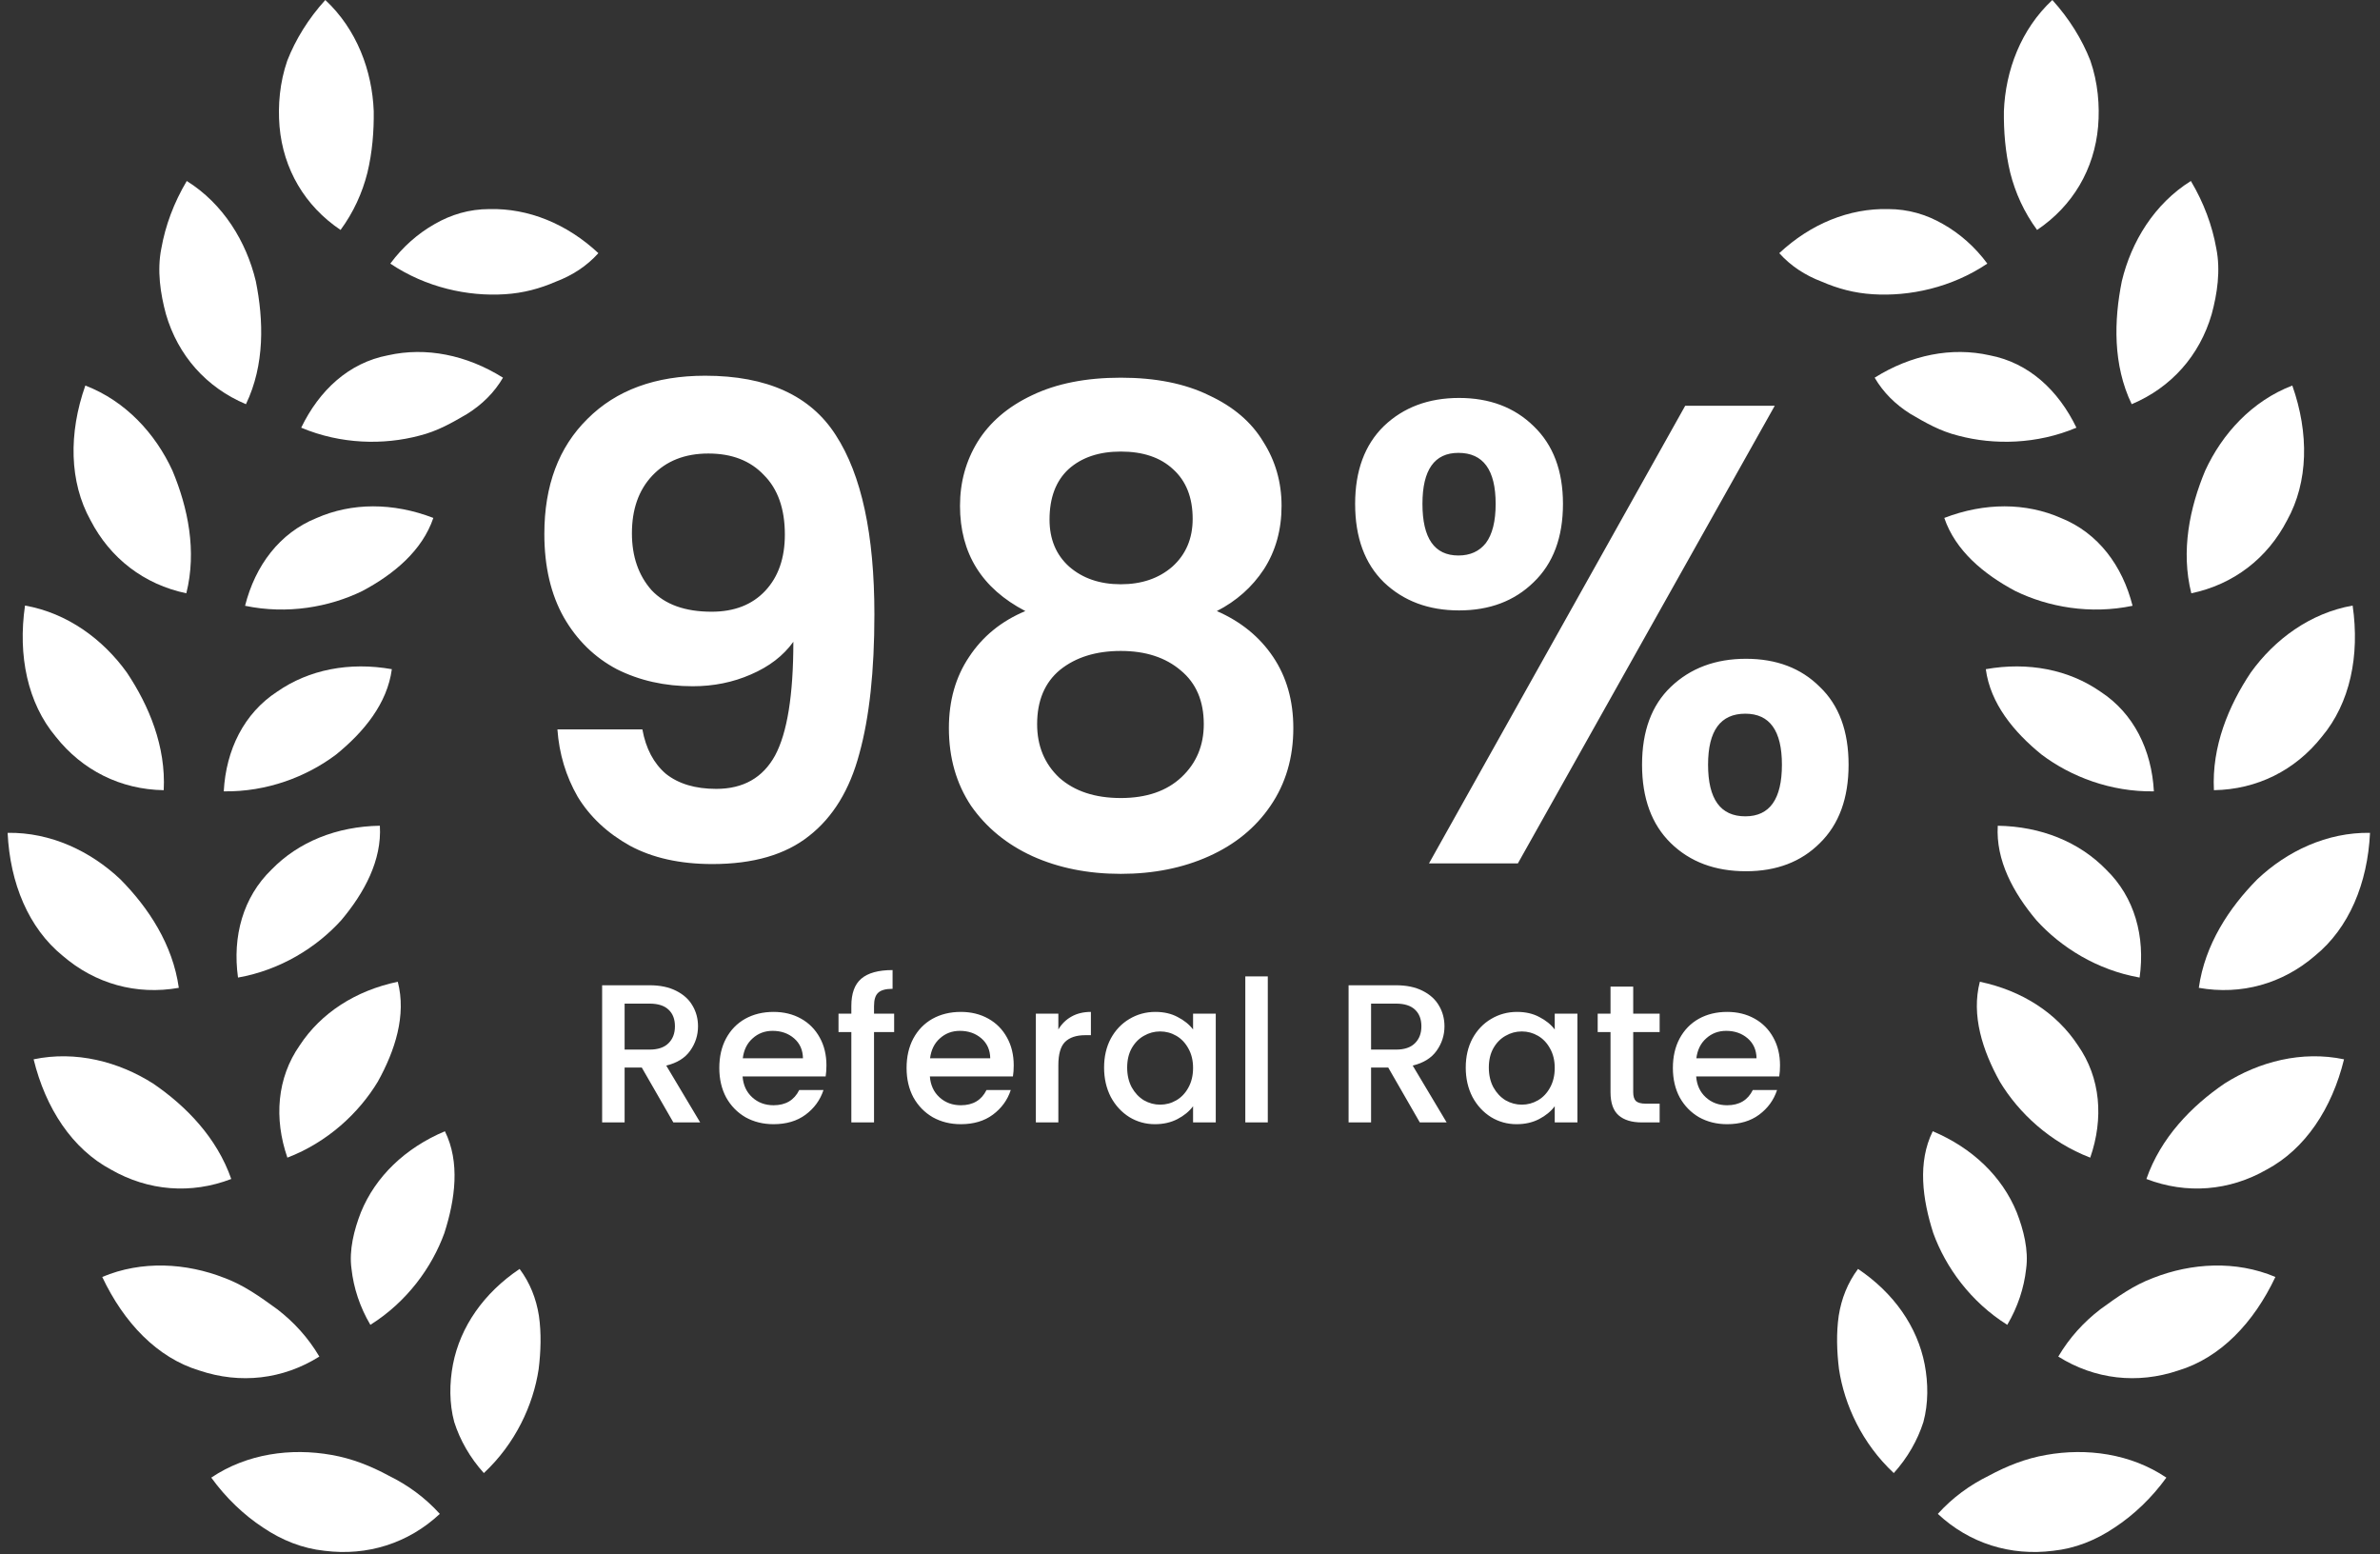
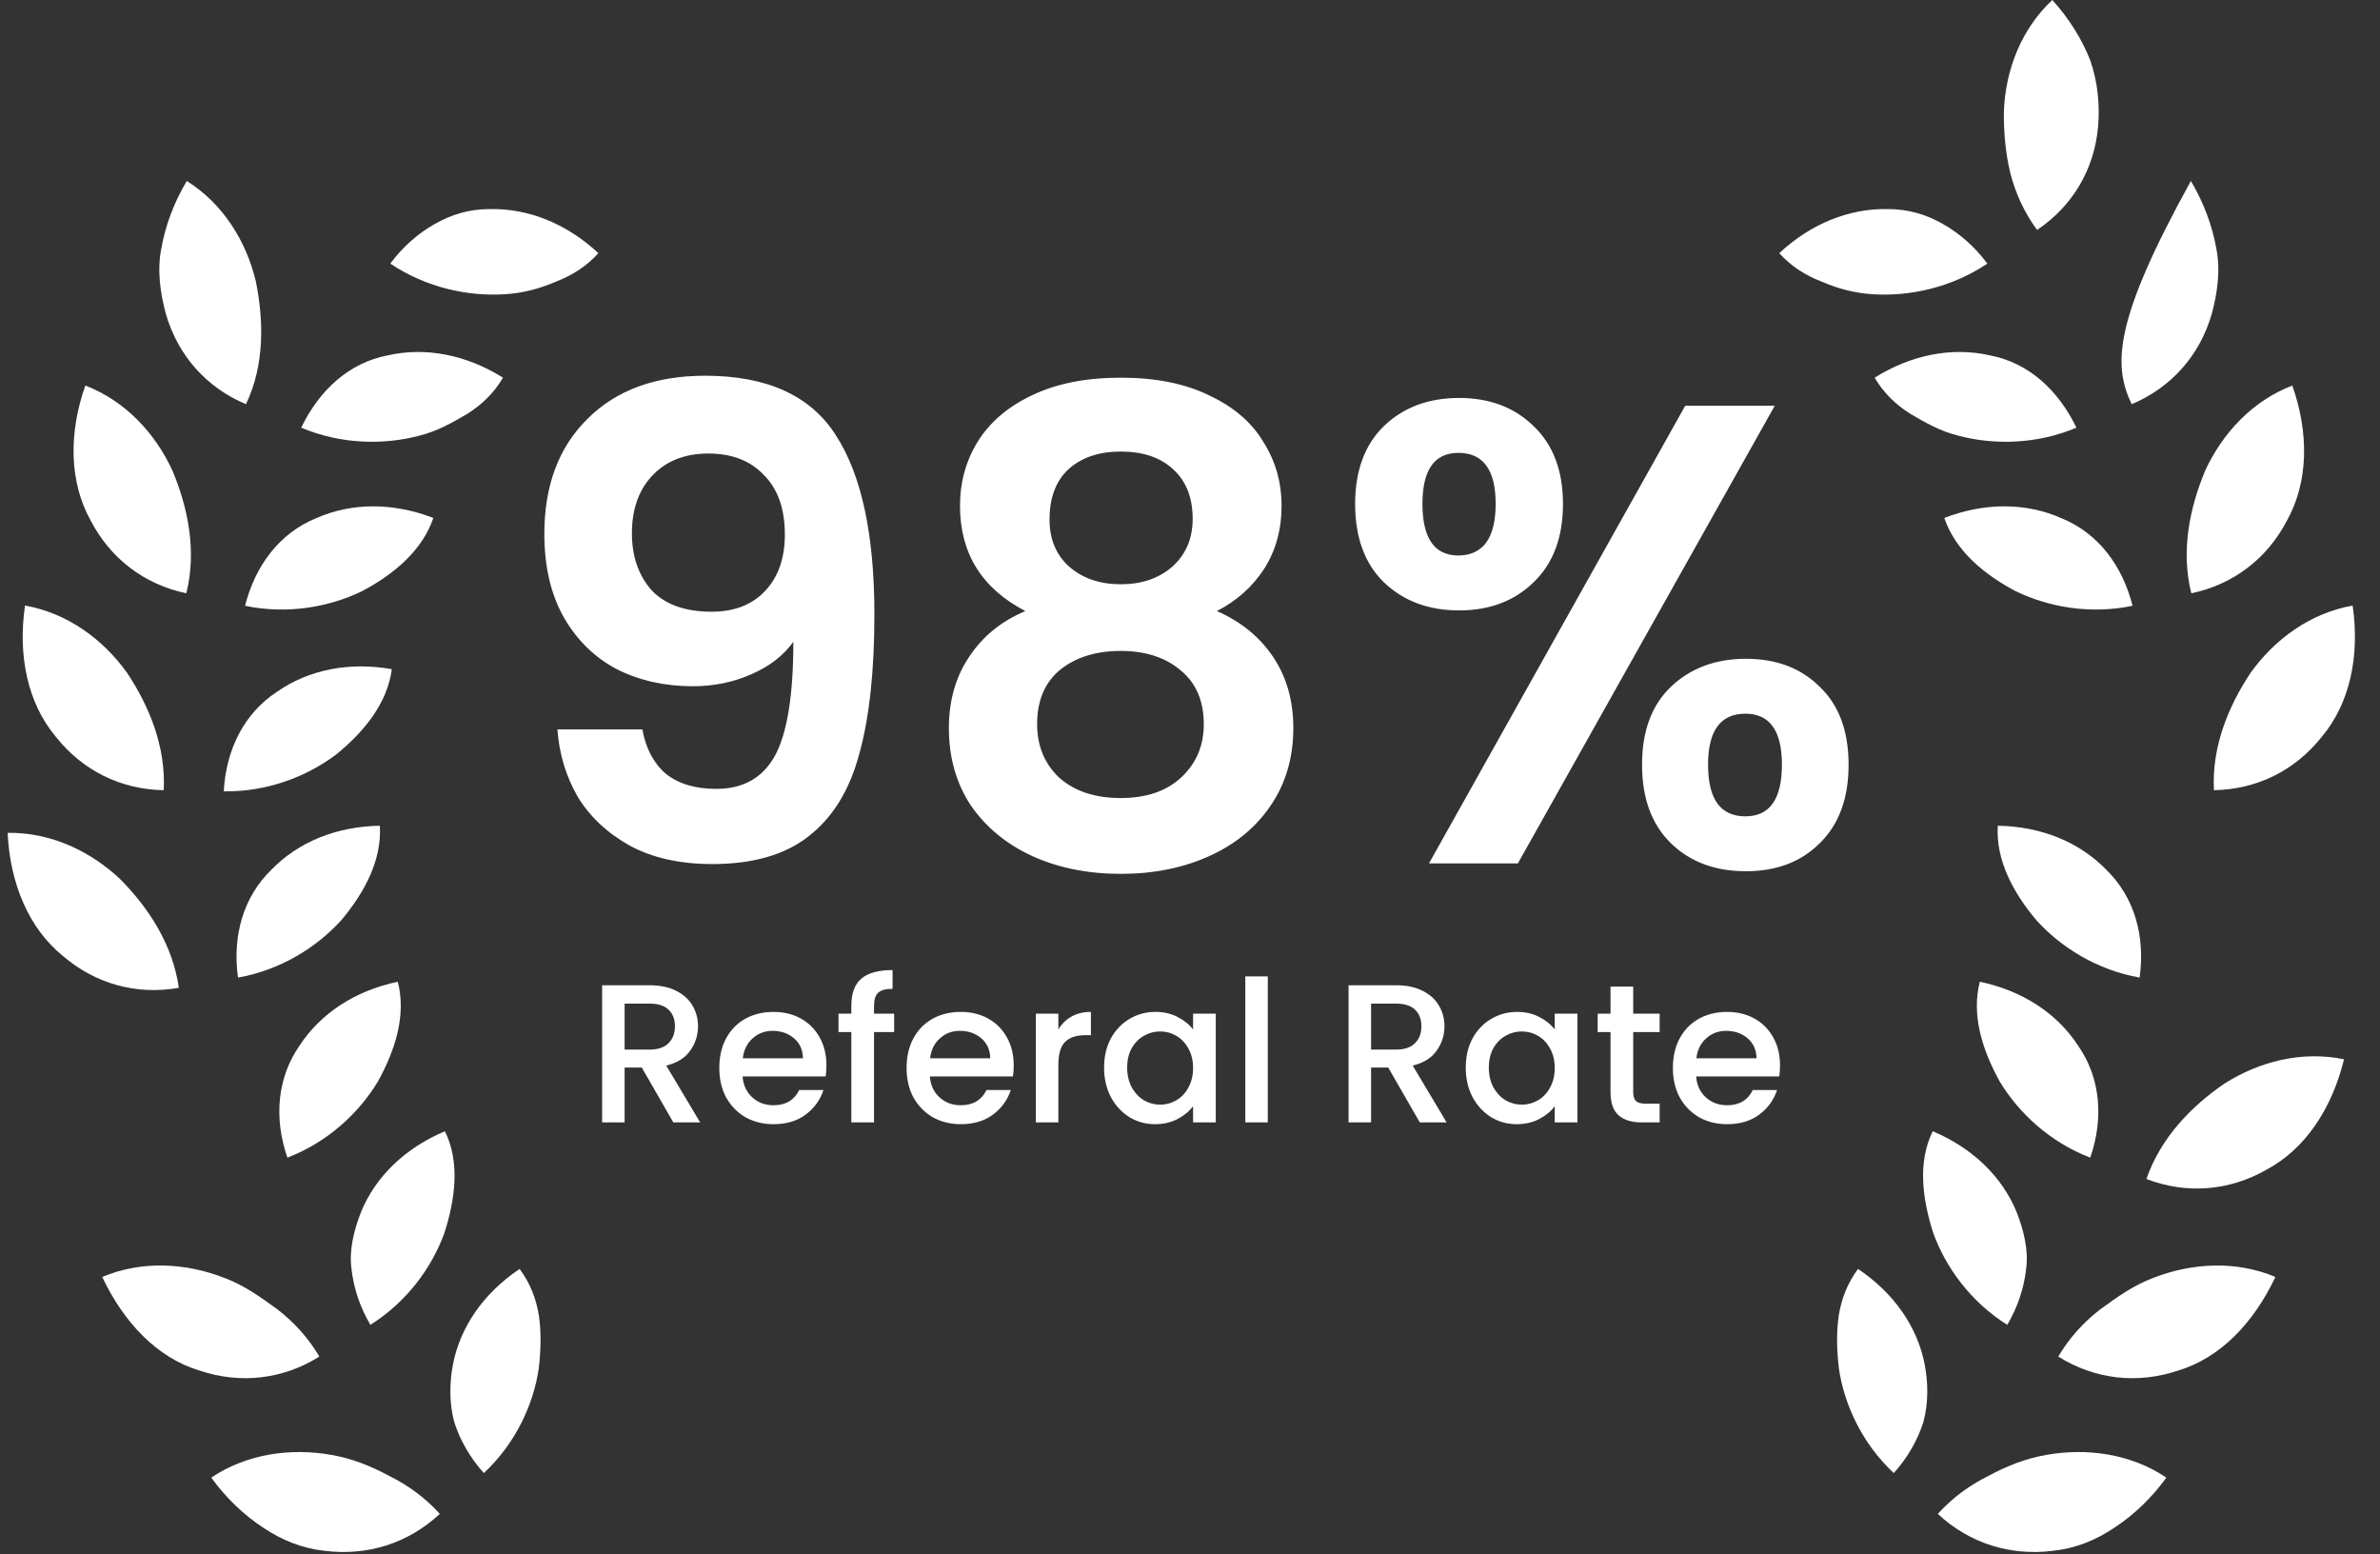
<svg xmlns="http://www.w3.org/2000/svg" width="193" height="126" viewBox="0 0 193 126" fill="none">
  <rect x="0" y="0" width="193" height="126" fill="#333333" stroke="none" />
  <path d="M35.666 122.738C33.111 125.123 29.785 126.172 26.309 125.729C24.539 125.543 22.868 124.884 21.332 123.847C19.779 122.827 18.333 121.456 17.132 119.798C20.033 117.848 23.602 117.375 26.877 117.957C28.53 118.243 30.064 118.849 31.54 119.649C33.076 120.402 34.474 121.421 35.666 122.738Z" fill="white" />
  <path d="M39.237 119.429C41.793 117.044 43.242 113.916 43.681 111.002C43.858 109.571 43.905 108.079 43.702 106.676C43.483 105.285 42.979 104.005 42.136 102.878C39.235 104.828 37.324 107.557 36.731 110.622C36.443 112.139 36.426 113.771 36.835 115.29C37.304 116.76 38.113 118.183 39.237 119.429Z" fill="white" />
  <path d="M25.897 109.984C22.936 111.84 19.483 112.231 16.169 111.115C12.75 110.084 10.045 107.243 8.291 103.529C11.512 102.172 15.098 102.396 18.188 103.603C19.775 104.192 21.074 105.124 22.473 106.14C23.828 107.179 24.993 108.452 25.897 109.984Z" fill="white" />
  <path d="M30.034 107.411C32.995 105.555 35.026 102.754 36.035 99.972C36.914 97.231 37.322 94.223 36.078 91.716C32.856 93.073 30.45 95.388 29.266 98.289C28.712 99.712 28.291 101.357 28.505 102.874C28.673 104.41 29.183 105.969 30.034 107.411Z" fill="white" />
-   <path d="M18.753 95.586C15.492 96.839 12.031 96.559 9.004 94.827C5.862 93.152 3.703 89.869 2.726 85.884C6.147 85.167 9.621 86.072 12.415 87.847C15.099 89.679 17.588 92.239 18.753 95.586Z" fill="white" />
  <path d="M23.305 93.856C26.567 92.604 29.102 90.24 30.636 87.699C32.041 85.171 32.965 82.306 32.257 79.595C28.835 80.312 26.028 82.127 24.306 84.751C22.461 87.386 22.205 90.68 23.305 93.856Z" fill="white" />
  <path d="M14.501 80.088C11.06 80.696 7.72 79.761 5.081 77.487C2.324 75.247 0.812 71.618 0.618 67.522C4.114 67.467 7.35 69.013 9.755 71.285C12.042 73.594 14.009 76.578 14.501 80.088Z" fill="white" />
  <path d="M19.301 79.256C22.742 78.648 25.682 76.811 27.675 74.605C29.543 72.386 30.975 69.747 30.804 66.946C27.308 67.002 24.206 68.252 22.017 70.503C19.704 72.74 18.836 75.926 19.301 79.256Z" fill="white" />
  <path d="M13.277 64.064C9.782 64.008 6.681 62.458 4.522 59.727C2.239 57.007 1.437 53.156 2.028 49.096C5.471 49.704 8.355 51.836 10.286 54.524C12.091 57.222 13.46 60.525 13.277 64.064Z" fill="white" />
  <path d="M18.145 64.158C21.64 64.213 24.876 62.968 27.25 61.178C29.505 59.352 31.408 57.035 31.775 54.253C28.332 53.645 25.049 54.285 22.472 56.079C19.777 57.837 18.327 60.8 18.145 64.158Z" fill="white" />
  <path d="M15.109 48.101C11.688 47.384 8.94 45.274 7.34 42.178C5.618 39.074 5.552 35.132 6.92 31.258C10.184 32.512 12.605 35.156 13.985 38.159C15.237 41.152 15.973 44.662 15.109 48.101Z" fill="white" />
  <path d="M19.873 49.114C23.295 49.831 26.708 49.221 29.381 47.917C31.943 46.554 34.241 44.642 35.141 41.991C31.877 40.736 28.53 40.736 25.656 42.006C22.668 43.215 20.696 45.856 19.873 49.114Z" fill="white" />
  <path d="M19.944 32.77C16.722 31.413 14.431 28.817 13.458 25.474C13.01 23.829 12.72 21.924 13.087 20.124C13.409 18.302 14.096 16.435 15.146 14.673C18.109 16.529 19.973 19.586 20.744 22.795C21.384 25.965 21.48 29.576 19.944 32.77Z" fill="white" />
  <path d="M24.425 34.675C27.647 36.032 31.118 36.087 33.996 35.324C35.476 34.957 36.645 34.283 37.891 33.553C39.092 32.798 40.08 31.834 40.788 30.62C37.825 28.764 34.535 28.117 31.463 28.806C28.28 29.412 25.887 31.65 24.425 34.675Z" fill="white" />
-   <path d="M27.617 18.643C24.716 16.693 22.971 13.713 22.668 10.257C22.525 8.546 22.685 6.682 23.297 4.915C23.967 3.202 25.006 1.515 26.38 6.10352e-05C28.936 2.385 30.179 5.728 30.307 9.009C30.329 10.622 30.194 12.337 29.795 13.997C29.381 15.642 28.669 17.21 27.617 18.643Z" fill="white" />
  <path d="M31.652 21.372C34.553 23.322 37.956 24.047 40.94 23.855C42.448 23.763 43.803 23.39 45.077 22.835C46.414 22.329 47.581 21.574 48.524 20.525C45.968 18.14 42.847 16.875 39.684 16.951C38.066 16.953 36.582 17.391 35.24 18.169C33.883 18.938 32.646 20.023 31.652 21.372Z" fill="white" />
  <path d="M153.571 119.429C151.016 117.044 149.567 113.916 149.128 111.002C148.951 109.571 148.904 108.079 149.106 106.676C149.326 105.285 149.829 104.005 150.672 102.878C153.573 104.828 155.485 107.557 156.078 110.622C156.366 112.139 156.383 113.771 155.973 115.29C155.504 116.76 154.696 118.183 153.571 119.429Z" fill="white" />
  <path d="M157.143 122.738C159.698 125.123 163.024 126.172 166.499 125.729C168.27 125.543 169.94 124.884 171.476 123.847C173.03 122.827 174.476 121.456 175.677 119.798C172.776 117.848 169.207 117.375 165.932 117.957C164.279 118.243 162.747 118.849 161.268 119.649C159.732 120.402 158.335 121.421 157.143 122.738Z" fill="white" />
  <path d="M162.774 107.411C159.813 105.555 157.782 102.754 156.773 99.972C155.894 97.231 155.487 94.223 156.731 91.716C159.952 93.073 162.358 95.388 163.542 98.289C164.097 99.712 164.517 101.357 164.304 102.874C164.136 104.41 163.626 105.969 162.774 107.411Z" fill="white" />
  <path d="M166.911 109.984C169.872 111.84 173.326 112.231 176.639 111.115C180.059 110.084 182.764 107.243 184.517 103.529C181.296 102.172 177.71 102.396 174.621 103.603C173.034 104.192 171.734 105.124 170.335 106.14C168.98 107.179 167.815 108.452 166.911 109.984Z" fill="white" />
  <path d="M169.503 93.856C166.239 92.604 163.707 90.24 162.173 87.699C160.767 85.171 159.843 82.306 160.551 79.595C163.973 80.312 166.781 82.127 168.502 84.751C170.348 87.386 170.604 90.68 169.503 93.856Z" fill="white" />
  <path d="M174.056 95.586C177.318 96.839 180.778 96.559 183.805 94.827C186.947 93.152 189.106 89.869 190.083 85.884C186.662 85.167 183.188 86.072 180.394 87.847C177.71 89.679 175.22 92.239 174.056 95.586Z" fill="white" />
  <path d="M173.507 79.256C170.066 78.648 167.126 76.811 165.134 74.605C163.265 72.386 161.834 69.748 162.004 66.947C165.501 67.002 168.603 68.252 170.792 70.503C173.104 72.741 173.972 75.926 173.507 79.256Z" fill="white" />
-   <path d="M178.307 80.088C181.748 80.696 185.089 79.761 187.728 77.487C190.484 75.247 191.997 71.618 192.191 67.522C188.694 67.467 185.458 69.013 183.054 71.285C180.767 73.594 178.8 76.578 178.307 80.088Z" fill="white" />
-   <path d="M174.664 64.158C171.169 64.213 167.933 62.968 165.558 61.178C163.304 59.352 161.401 57.035 161.034 54.253C164.477 53.645 167.76 54.285 170.337 56.079C173.032 57.837 174.482 60.8 174.664 64.158Z" fill="white" />
  <path d="M179.532 64.064C183.027 64.008 186.128 62.458 188.287 59.727C190.57 57.007 191.372 53.156 190.781 49.096C187.338 49.705 184.454 51.836 182.523 54.524C180.718 57.222 179.349 60.525 179.532 64.064Z" fill="white" />
  <path d="M172.935 49.114C169.513 49.831 166.1 49.221 163.427 47.917C160.865 46.554 158.567 44.642 157.667 41.991C160.931 40.736 164.278 40.736 167.152 42.006C170.141 43.215 172.112 45.856 172.935 49.114Z" fill="white" />
  <path d="M177.699 48.101C181.121 47.384 183.869 45.274 185.469 42.178C187.191 39.075 187.257 35.132 185.889 31.258C182.625 32.512 180.204 35.156 178.824 38.159C177.571 41.152 176.835 44.662 177.699 48.101Z" fill="white" />
  <path d="M168.383 34.675C165.162 36.032 161.691 36.087 158.813 35.324C157.332 34.957 156.163 34.283 154.917 33.553C153.716 32.798 152.729 31.834 152.02 30.62C154.983 28.764 158.273 28.117 161.345 28.806C164.528 29.412 166.922 31.65 168.383 34.675Z" fill="white" />
-   <path d="M172.865 32.77C176.086 31.413 178.377 28.817 179.35 25.474C179.798 23.829 180.088 21.924 179.721 20.124C179.399 18.302 178.712 16.435 177.663 14.673C174.7 16.529 172.835 19.586 172.065 22.794C171.425 25.965 171.329 29.576 172.865 32.77Z" fill="white" />
+   <path d="M172.865 32.77C176.086 31.413 178.377 28.817 179.35 25.474C179.798 23.829 180.088 21.924 179.721 20.124C179.399 18.302 178.712 16.435 177.663 14.673C171.425 25.965 171.329 29.576 172.865 32.77Z" fill="white" />
  <path d="M161.157 21.372C158.256 23.321 154.853 24.047 151.869 23.855C150.36 23.763 149.006 23.39 147.732 22.835C146.395 22.329 145.228 21.574 144.285 20.525C146.84 18.14 149.961 16.875 153.125 16.951C154.742 16.953 156.227 17.391 157.569 18.169C158.926 18.937 160.163 20.023 161.157 21.372Z" fill="white" />
  <path d="M165.192 18.643C168.093 16.693 169.838 13.713 170.141 10.257C170.284 8.546 170.124 6.682 169.512 4.915C168.842 3.202 167.803 1.515 166.429 6.10352e-05C163.873 2.385 162.629 5.728 162.501 9.009C162.48 10.622 162.614 12.337 163.013 13.997C163.427 15.642 164.14 17.21 165.192 18.643Z" fill="white" />
  <path d="M52.092 59.135C52.374 60.69 53.01 61.891 54 62.739C55.024 63.552 56.385 63.958 58.081 63.958C60.271 63.958 61.861 63.057 62.851 61.255C63.84 59.418 64.335 56.344 64.335 52.033C63.522 53.164 62.374 54.047 60.89 54.683C59.441 55.319 57.869 55.637 56.173 55.637C53.911 55.637 51.862 55.178 50.025 54.259C48.223 53.305 46.792 51.909 45.732 50.072C44.672 48.199 44.142 45.938 44.142 43.288C44.142 39.366 45.308 36.257 47.64 33.96C49.972 31.628 53.152 30.462 57.18 30.462C62.197 30.462 65.73 32.07 67.78 35.285C69.864 38.5 70.907 43.341 70.907 49.807C70.907 54.4 70.5 58.163 69.688 61.096C68.91 64.029 67.55 66.255 65.607 67.774C63.699 69.293 61.084 70.053 57.763 70.053C55.148 70.053 52.922 69.558 51.085 68.569C49.247 67.544 47.834 66.219 46.845 64.594C45.891 62.933 45.343 61.114 45.202 59.135H52.092ZM57.71 49.595C59.547 49.595 60.996 49.03 62.056 47.899C63.116 46.768 63.646 45.249 63.646 43.341C63.646 41.256 63.08 39.649 61.95 38.518C60.854 37.352 59.353 36.769 57.445 36.769C55.537 36.769 54.017 37.37 52.887 38.571C51.791 39.737 51.244 41.292 51.244 43.235C51.244 45.108 51.774 46.645 52.834 47.846C53.929 49.012 55.554 49.595 57.71 49.595ZM83.148 49.542C79.615 47.705 77.849 44.86 77.849 41.009C77.849 39.101 78.326 37.37 79.279 35.815C80.269 34.225 81.735 32.971 83.678 32.052C85.657 31.098 88.06 30.621 90.886 30.621C93.713 30.621 96.098 31.098 98.041 32.052C100.02 32.971 101.487 34.225 102.441 35.815C103.43 37.37 103.925 39.101 103.925 41.009C103.925 42.952 103.448 44.666 102.494 46.15C101.54 47.599 100.268 48.729 98.677 49.542C100.621 50.39 102.14 51.627 103.236 53.252C104.331 54.877 104.879 56.803 104.879 59.029C104.879 61.432 104.26 63.534 103.024 65.336C101.822 67.103 100.162 68.463 98.041 69.417C95.921 70.371 93.537 70.848 90.886 70.848C88.237 70.848 85.852 70.371 83.731 69.417C81.647 68.463 79.986 67.103 78.749 65.336C77.548 63.534 76.948 61.432 76.948 59.029C76.948 56.803 77.495 54.877 78.591 53.252C79.686 51.591 81.205 50.355 83.148 49.542ZM96.716 42.069C96.716 40.338 96.186 38.995 95.126 38.041C94.102 37.087 92.689 36.61 90.886 36.61C89.12 36.61 87.707 37.087 86.647 38.041C85.622 38.995 85.109 40.355 85.109 42.122C85.109 43.712 85.639 44.984 86.7 45.938C87.795 46.892 89.191 47.369 90.886 47.369C92.582 47.369 93.978 46.892 95.073 45.938C96.169 44.949 96.716 43.659 96.716 42.069ZM90.886 52.775C88.873 52.775 87.23 53.287 85.957 54.312C84.721 55.337 84.103 56.803 84.103 58.711C84.103 60.478 84.703 61.926 85.904 63.057C87.141 64.152 88.802 64.7 90.886 64.7C92.971 64.7 94.614 64.135 95.816 63.004C97.017 61.873 97.618 60.442 97.618 58.711C97.618 56.838 96.999 55.39 95.763 54.365C94.526 53.305 92.9 52.775 90.886 52.775ZM109.891 40.85C109.891 38.165 110.669 36.062 112.223 34.543C113.813 33.024 115.845 32.264 118.318 32.264C120.792 32.264 122.806 33.024 124.36 34.543C125.95 36.062 126.745 38.165 126.745 40.85C126.745 43.571 125.95 45.691 124.36 47.21C122.806 48.729 120.792 49.489 118.318 49.489C115.845 49.489 113.813 48.729 112.223 47.21C110.669 45.691 109.891 43.571 109.891 40.85ZM143.917 32.9L123.088 70H115.88L136.656 32.9H143.917ZM118.265 36.716C116.322 36.716 115.35 38.094 115.35 40.85C115.35 43.641 116.322 45.037 118.265 45.037C119.219 45.037 119.961 44.701 120.491 44.03C121.021 43.323 121.286 42.263 121.286 40.85C121.286 38.094 120.279 36.716 118.265 36.716ZM133.158 61.997C133.158 59.276 133.936 57.174 135.49 55.69C137.08 54.171 139.112 53.411 141.585 53.411C144.059 53.411 146.055 54.171 147.574 55.69C149.129 57.174 149.906 59.276 149.906 61.997C149.906 64.718 149.129 66.838 147.574 68.357C146.055 69.876 144.059 70.636 141.585 70.636C139.077 70.636 137.045 69.876 135.49 68.357C133.936 66.838 133.158 64.718 133.158 61.997ZM141.532 57.863C139.518 57.863 138.511 59.241 138.511 61.997C138.511 64.788 139.518 66.184 141.532 66.184C143.511 66.184 144.5 64.788 144.5 61.997C144.5 59.241 143.511 57.863 141.532 57.863Z" fill="white" />
  <path d="M54.604 91L52.044 86.552H50.652V91H48.828V79.88H52.668C53.522 79.88 54.242 80.029 54.828 80.328C55.426 80.627 55.868 81.027 56.156 81.528C56.455 82.029 56.604 82.589 56.604 83.208C56.604 83.933 56.391 84.595 55.964 85.192C55.548 85.779 54.903 86.179 54.028 86.392L56.78 91H54.604ZM50.652 85.096H52.668C53.351 85.096 53.863 84.925 54.204 84.584C54.556 84.243 54.732 83.784 54.732 83.208C54.732 82.632 54.562 82.184 54.22 81.864C53.879 81.533 53.362 81.368 52.668 81.368H50.652V85.096ZM67.018 86.376C67.018 86.707 66.996 87.005 66.954 87.272H60.218C60.271 87.976 60.532 88.541 61.002 88.968C61.471 89.395 62.047 89.608 62.73 89.608C63.711 89.608 64.404 89.197 64.81 88.376H66.778C66.511 89.187 66.026 89.853 65.322 90.376C64.629 90.888 63.764 91.144 62.73 91.144C61.887 91.144 61.13 90.957 60.458 90.584C59.797 90.2 59.274 89.667 58.89 88.984C58.517 88.291 58.33 87.491 58.33 86.584C58.33 85.677 58.511 84.883 58.874 84.2C59.247 83.507 59.764 82.973 60.426 82.6C61.098 82.227 61.866 82.04 62.73 82.04C63.562 82.04 64.303 82.221 64.954 82.584C65.605 82.947 66.111 83.459 66.474 84.12C66.837 84.771 67.018 85.523 67.018 86.376ZM65.114 85.8C65.103 85.128 64.863 84.589 64.394 84.184C63.925 83.779 63.343 83.576 62.65 83.576C62.02 83.576 61.482 83.779 61.034 84.184C60.586 84.579 60.319 85.117 60.234 85.8H65.114ZM72.509 83.672H70.877V91H69.037V83.672H67.997V82.184H69.037V81.56C69.037 80.547 69.303 79.811 69.837 79.352C70.381 78.883 71.229 78.648 72.381 78.648V80.168C71.826 80.168 71.437 80.275 71.213 80.488C70.989 80.691 70.877 81.048 70.877 81.56V82.184H72.509V83.672ZM82.205 86.376C82.205 86.707 82.184 87.005 82.141 87.272H75.405C75.459 87.976 75.72 88.541 76.189 88.968C76.659 89.395 77.235 89.608 77.917 89.608C78.899 89.608 79.592 89.197 79.997 88.376H81.965C81.699 89.187 81.213 89.853 80.509 90.376C79.816 90.888 78.952 91.144 77.917 91.144C77.075 91.144 76.317 90.957 75.645 90.584C74.984 90.2 74.461 89.667 74.077 88.984C73.704 88.291 73.517 87.491 73.517 86.584C73.517 85.677 73.699 84.883 74.061 84.2C74.435 83.507 74.952 82.973 75.613 82.6C76.285 82.227 77.053 82.04 77.917 82.04C78.749 82.04 79.491 82.221 80.141 82.584C80.792 82.947 81.299 83.459 81.661 84.12C82.024 84.771 82.205 85.523 82.205 86.376ZM80.301 85.8C80.291 85.128 80.051 84.589 79.581 84.184C79.112 83.779 78.531 83.576 77.837 83.576C77.208 83.576 76.669 83.779 76.221 84.184C75.773 84.579 75.507 85.117 75.421 85.8H80.301ZM85.824 83.464C86.091 83.016 86.443 82.669 86.88 82.424C87.328 82.168 87.856 82.04 88.464 82.04V83.928H88C87.286 83.928 86.742 84.109 86.368 84.472C86.006 84.835 85.824 85.464 85.824 86.36V91H84V82.184H85.824V83.464ZM89.533 86.552C89.533 85.667 89.714 84.883 90.077 84.2C90.45 83.517 90.952 82.989 91.581 82.616C92.221 82.232 92.925 82.04 93.693 82.04C94.386 82.04 94.989 82.179 95.501 82.456C96.024 82.723 96.44 83.059 96.749 83.464V82.184H98.589V91H96.749V89.688C96.44 90.104 96.018 90.451 95.485 90.728C94.952 91.005 94.344 91.144 93.661 91.144C92.904 91.144 92.21 90.952 91.581 90.568C90.952 90.173 90.45 89.629 90.077 88.936C89.714 88.232 89.533 87.437 89.533 86.552ZM96.749 86.584C96.749 85.976 96.621 85.448 96.365 85C96.12 84.552 95.794 84.211 95.389 83.976C94.984 83.741 94.546 83.624 94.077 83.624C93.608 83.624 93.17 83.741 92.765 83.976C92.36 84.2 92.029 84.536 91.773 84.984C91.528 85.421 91.405 85.944 91.405 86.552C91.405 87.16 91.528 87.693 91.773 88.152C92.029 88.611 92.36 88.963 92.765 89.208C93.181 89.443 93.618 89.56 94.077 89.56C94.546 89.56 94.984 89.443 95.389 89.208C95.794 88.973 96.12 88.632 96.365 88.184C96.621 87.725 96.749 87.192 96.749 86.584ZM102.809 79.16V91H100.985V79.16H102.809ZM115.136 91L112.576 86.552H111.184V91H109.36V79.88H113.2C114.053 79.88 114.773 80.029 115.36 80.328C115.957 80.627 116.4 81.027 116.688 81.528C116.986 82.029 117.136 82.589 117.136 83.208C117.136 83.933 116.922 84.595 116.496 85.192C116.08 85.779 115.434 86.179 114.56 86.392L117.312 91H115.136ZM111.184 85.096H113.2C113.882 85.096 114.394 84.925 114.736 84.584C115.088 84.243 115.264 83.784 115.264 83.208C115.264 82.632 115.093 82.184 114.752 81.864C114.41 81.533 113.893 81.368 113.2 81.368H111.184V85.096ZM118.861 86.552C118.861 85.667 119.042 84.883 119.405 84.2C119.778 83.517 120.28 82.989 120.909 82.616C121.549 82.232 122.253 82.04 123.021 82.04C123.714 82.04 124.317 82.179 124.829 82.456C125.352 82.723 125.768 83.059 126.077 83.464V82.184H127.917V91H126.077V89.688C125.768 90.104 125.346 90.451 124.813 90.728C124.28 91.005 123.672 91.144 122.989 91.144C122.232 91.144 121.538 90.952 120.909 90.568C120.28 90.173 119.778 89.629 119.405 88.936C119.042 88.232 118.861 87.437 118.861 86.552ZM126.077 86.584C126.077 85.976 125.949 85.448 125.693 85C125.448 84.552 125.122 84.211 124.717 83.976C124.312 83.741 123.874 83.624 123.405 83.624C122.936 83.624 122.498 83.741 122.093 83.976C121.688 84.2 121.357 84.536 121.101 84.984C120.856 85.421 120.733 85.944 120.733 86.552C120.733 87.16 120.856 87.693 121.101 88.152C121.357 88.611 121.688 88.963 122.093 89.208C122.509 89.443 122.946 89.56 123.405 89.56C123.874 89.56 124.312 89.443 124.717 89.208C125.122 88.973 125.448 88.632 125.693 88.184C125.949 87.725 126.077 87.192 126.077 86.584ZM132.441 83.672V88.552C132.441 88.883 132.515 89.123 132.665 89.272C132.825 89.411 133.091 89.48 133.465 89.48H134.585V91H133.145C132.323 91 131.694 90.808 131.257 90.424C130.819 90.04 130.601 89.416 130.601 88.552V83.672H129.561V82.184H130.601V79.992H132.441V82.184H134.585V83.672H132.441ZM144.346 86.376C144.346 86.707 144.325 87.005 144.282 87.272H137.546C137.599 87.976 137.861 88.541 138.33 88.968C138.799 89.395 139.375 89.608 140.058 89.608C141.039 89.608 141.733 89.197 142.138 88.376H144.106C143.839 89.187 143.354 89.853 142.65 90.376C141.957 90.888 141.093 91.144 140.058 91.144C139.215 91.144 138.458 90.957 137.786 90.584C137.125 90.2 136.602 89.667 136.218 88.984C135.845 88.291 135.658 87.491 135.658 86.584C135.658 85.677 135.839 84.883 136.202 84.2C136.575 83.507 137.093 82.973 137.754 82.6C138.426 82.227 139.194 82.04 140.058 82.04C140.89 82.04 141.631 82.221 142.282 82.584C142.933 82.947 143.439 83.459 143.802 84.12C144.165 84.771 144.346 85.523 144.346 86.376ZM142.442 85.8C142.431 85.128 142.191 84.589 141.722 84.184C141.253 83.779 140.671 83.576 139.978 83.576C139.349 83.576 138.81 83.779 138.362 84.184C137.914 84.579 137.647 85.117 137.562 85.8H142.442Z" fill="white" />
</svg>